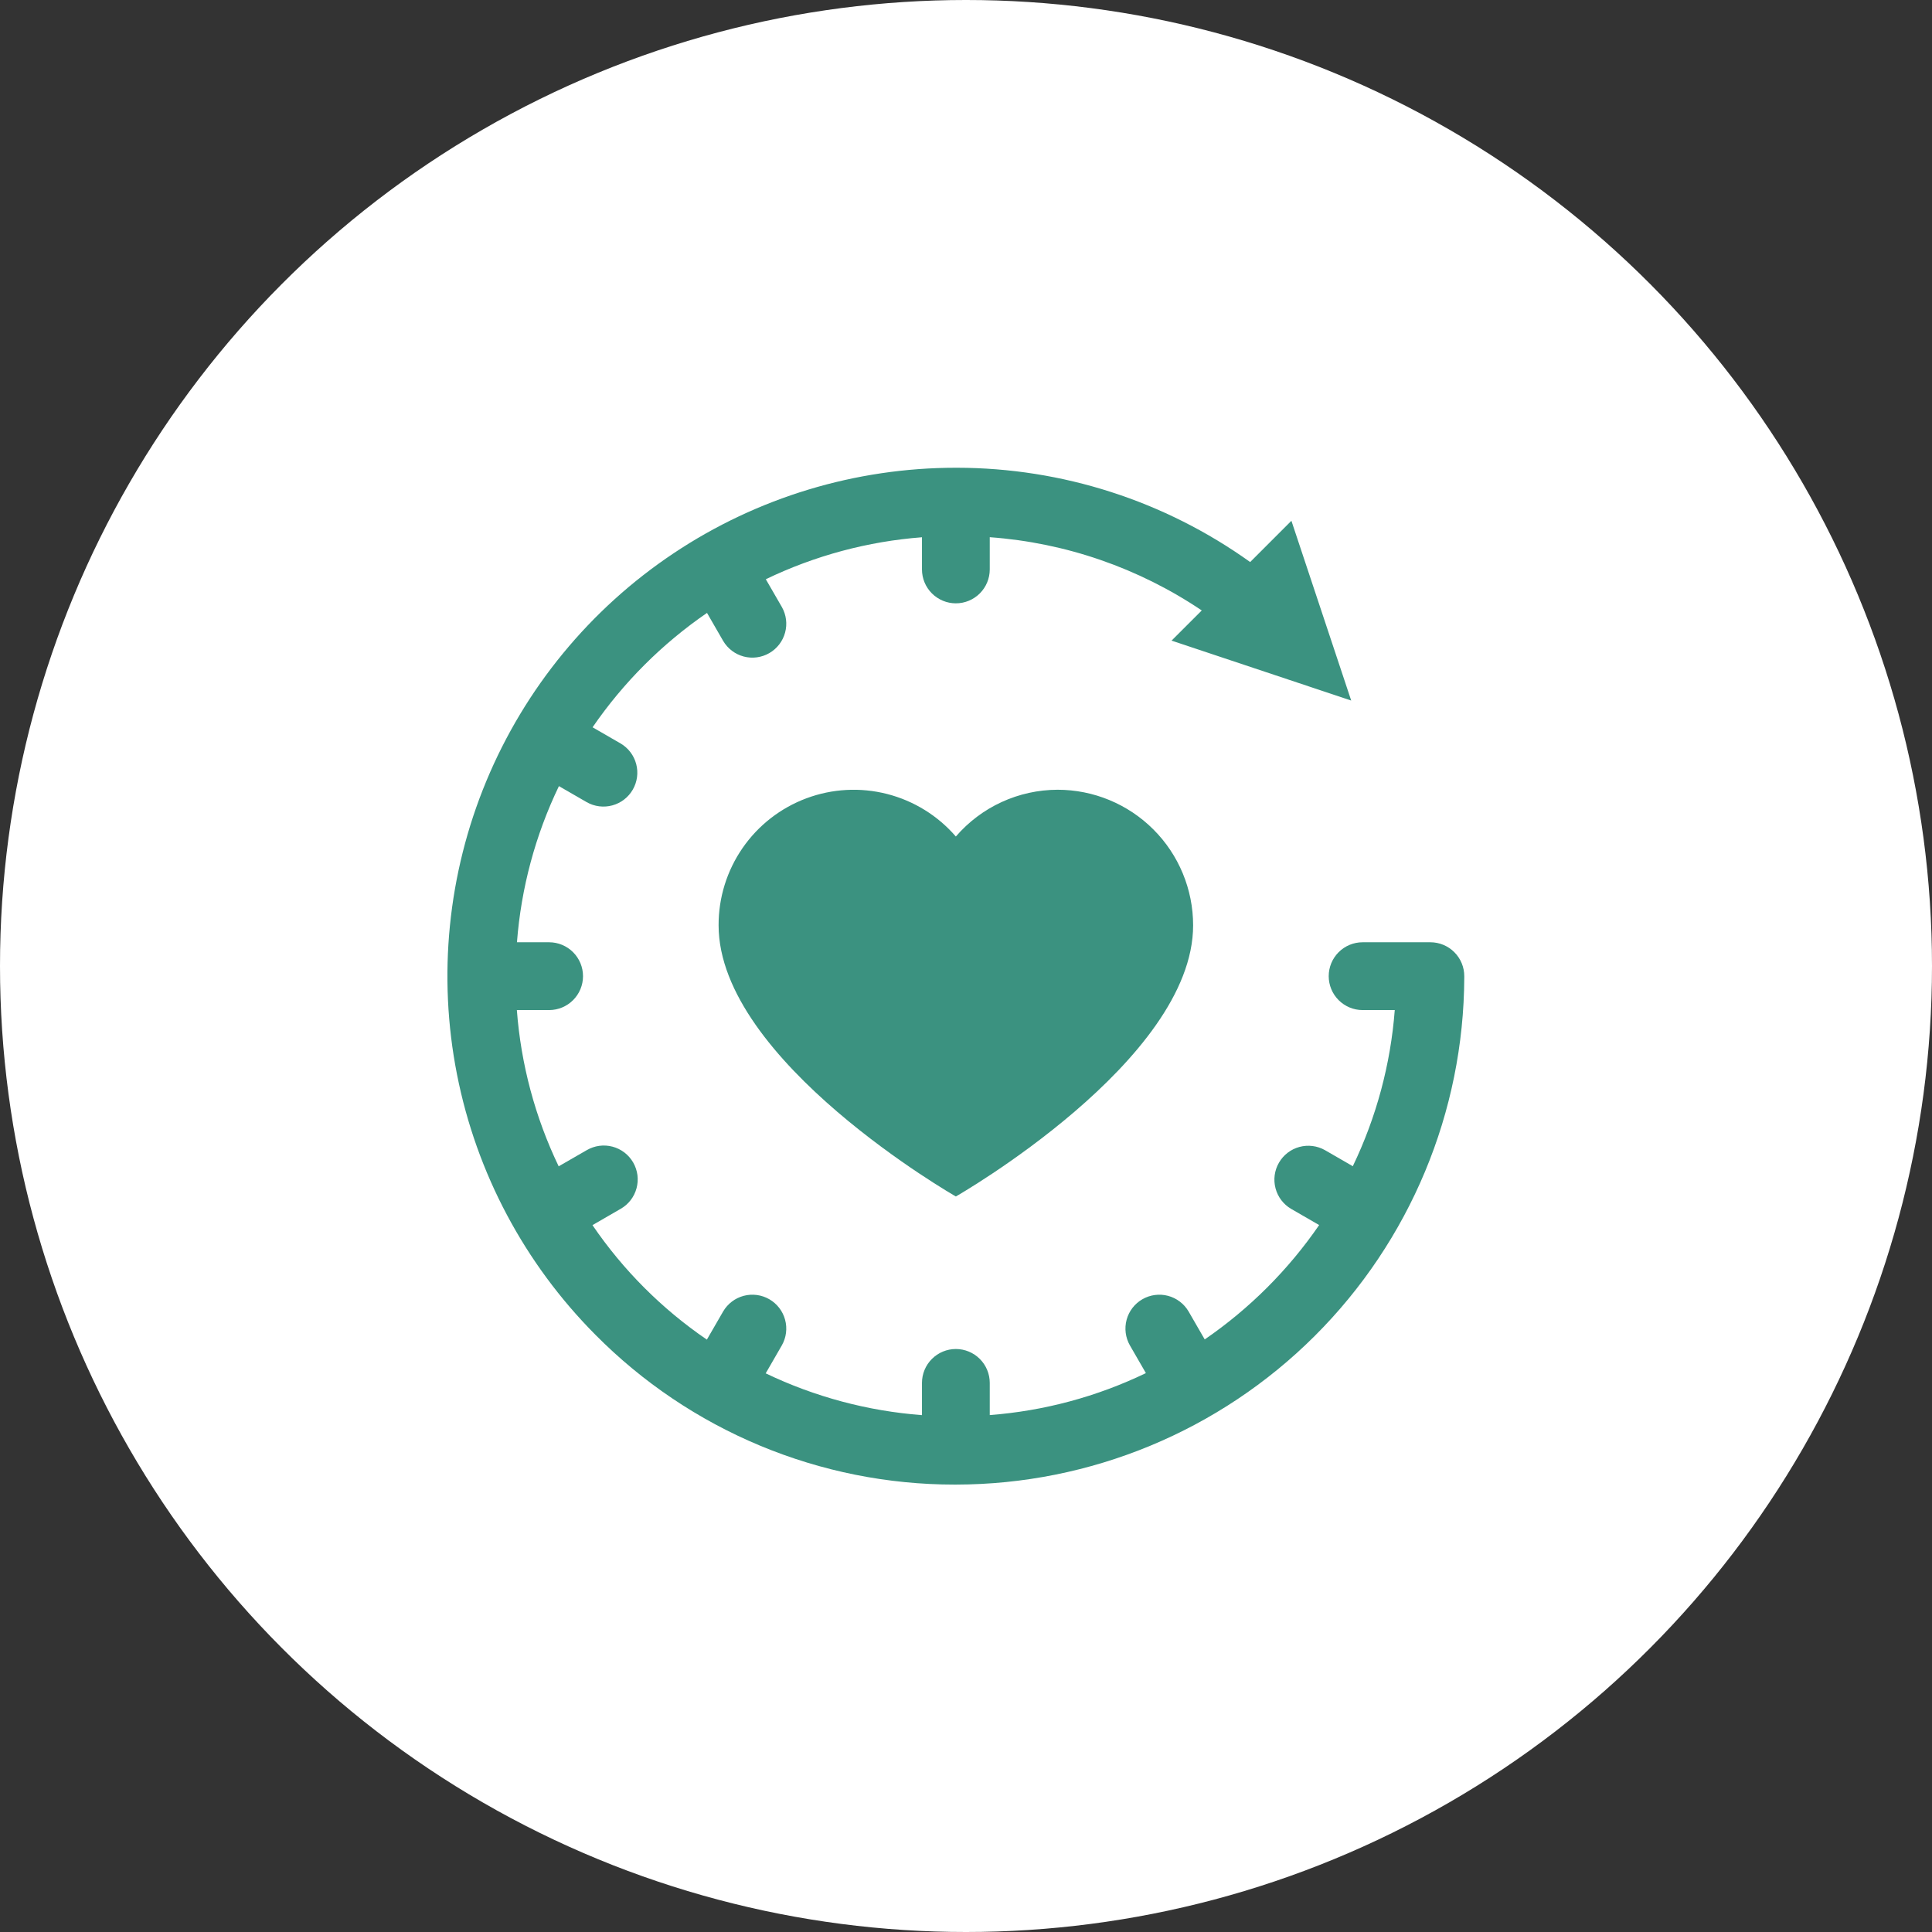
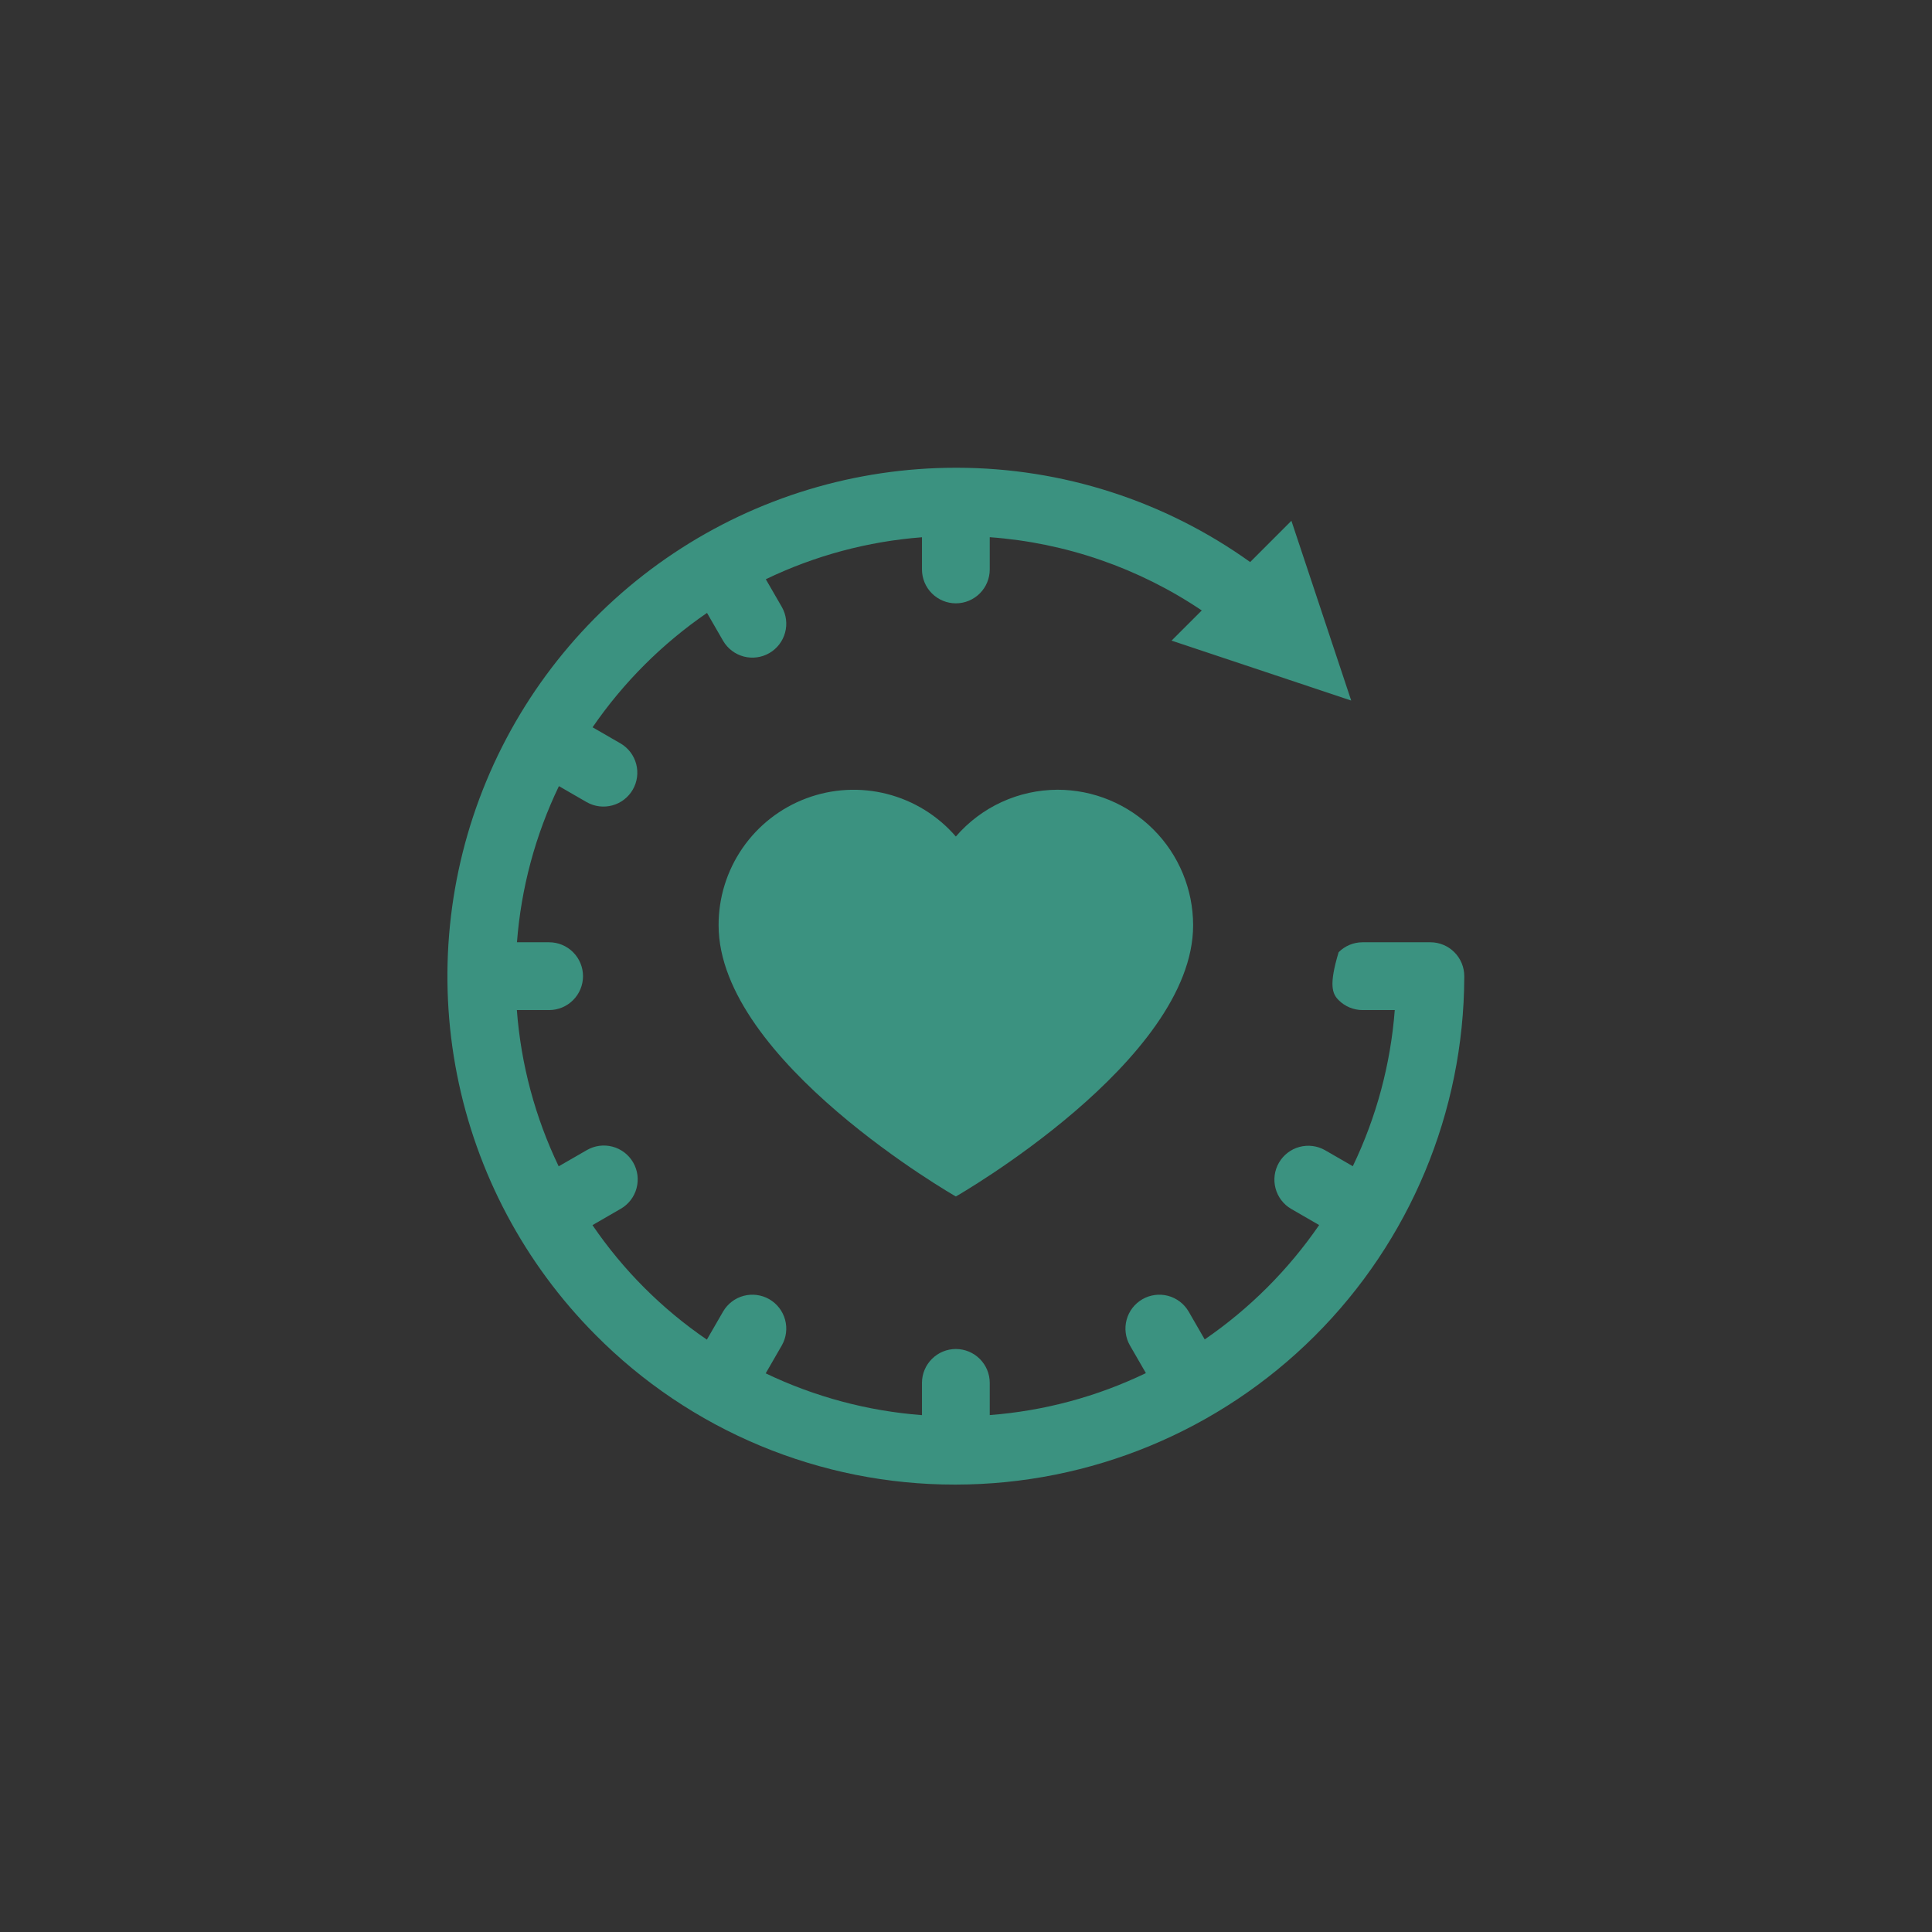
<svg xmlns="http://www.w3.org/2000/svg" width="95" height="95" viewBox="0 0 95 95" fill="none">
  <rect x="0" y="0" width="95" height="95" fill="#333333" stroke="none" />
-   <circle cx="47.5" cy="47.5" r="47.5" fill="white" />
  <path d="M52.001 38.833C51.052 38.836 50.114 39.042 49.251 39.439C48.388 39.836 47.621 40.414 47.001 41.133C46.114 40.107 44.934 39.377 43.619 39.041C42.305 38.705 40.919 38.78 39.648 39.256C38.378 39.731 37.283 40.585 36.512 41.701C35.741 42.818 35.33 44.143 35.335 45.5C35.335 52.167 47.001 58.833 47.001 58.833C47.001 58.833 58.668 52.167 58.668 45.5C58.668 43.732 57.966 42.036 56.715 40.786C55.465 39.536 53.77 38.833 52.001 38.833Z" fill="#3B9280" />
-   <path d="M72.001 48C72.001 47.558 71.826 47.134 71.513 46.822C71.201 46.509 70.777 46.333 70.335 46.333H67.001C66.559 46.333 66.135 46.509 65.823 46.822C65.51 47.134 65.335 47.558 65.335 48C65.335 48.442 65.51 48.866 65.823 49.178C66.135 49.491 66.559 49.667 67.001 49.667H68.583C68.379 52.332 67.679 54.936 66.52 57.345L65.155 56.557C64.772 56.339 64.319 56.282 63.894 56.397C63.47 56.512 63.108 56.791 62.888 57.172C62.668 57.553 62.607 58.006 62.72 58.431C62.832 58.857 63.108 59.221 63.488 59.443L64.865 60.238C63.35 62.442 61.443 64.348 59.238 65.862L58.445 64.487C58.222 64.107 57.858 63.831 57.433 63.718C57.008 63.606 56.555 63.666 56.174 63.886C55.792 64.106 55.514 64.468 55.398 64.893C55.283 65.318 55.341 65.771 55.558 66.153L56.346 67.518C53.938 68.678 51.334 69.378 48.668 69.582V68C48.668 67.558 48.492 67.134 48.18 66.822C47.867 66.509 47.444 66.333 47.001 66.333C46.559 66.333 46.136 66.509 45.823 66.822C45.51 67.134 45.335 67.558 45.335 68V69.585C42.668 69.383 40.063 68.686 37.651 67.53L38.445 66.153C38.662 65.771 38.72 65.318 38.604 64.893C38.489 64.468 38.21 64.106 37.829 63.886C37.448 63.666 36.995 63.606 36.57 63.718C36.144 63.831 35.781 64.107 35.558 64.487L34.758 65.872C32.548 64.363 30.64 62.453 29.133 60.242L30.515 59.443C30.706 59.335 30.873 59.189 31.008 59.016C31.143 58.842 31.242 58.643 31.299 58.431C31.357 58.219 31.372 57.998 31.344 57.78C31.315 57.562 31.244 57.352 31.134 57.161C31.024 56.971 30.878 56.804 30.703 56.67C30.529 56.537 30.329 56.439 30.117 56.383C29.904 56.327 29.683 56.313 29.465 56.343C29.247 56.373 29.038 56.446 28.848 56.557L27.471 57.35C26.313 54.939 25.616 52.334 25.415 49.667H27.001C27.444 49.667 27.867 49.491 28.18 49.178C28.492 48.866 28.668 48.442 28.668 48C28.668 47.558 28.492 47.134 28.18 46.822C27.867 46.509 27.444 46.333 27.001 46.333H25.42C25.624 43.668 26.324 41.064 27.483 38.655L28.848 39.443C29.231 39.661 29.684 39.718 30.108 39.603C30.533 39.488 30.895 39.209 31.115 38.828C31.335 38.447 31.396 37.994 31.283 37.569C31.171 37.143 30.894 36.779 30.515 36.557L29.138 35.762C30.653 33.558 32.56 31.652 34.765 30.138L35.558 31.513C35.781 31.893 36.144 32.169 36.57 32.282C36.995 32.394 37.448 32.334 37.829 32.114C38.21 31.894 38.489 31.532 38.604 31.107C38.72 30.682 38.662 30.229 38.445 29.847L37.656 28.482C40.065 27.322 42.669 26.622 45.335 26.418V28C45.335 28.442 45.51 28.866 45.823 29.178C46.136 29.491 46.559 29.667 47.001 29.667C47.444 29.667 47.867 29.491 48.18 29.178C48.492 28.866 48.668 28.442 48.668 28V26.415C52.398 26.686 55.991 27.928 59.093 30.017L57.608 31.5L66.441 34.447L63.501 25.608L61.473 27.637C57.27 24.627 52.231 23.006 47.061 23H47.001C42.062 23 37.233 24.463 33.124 27.205C29.015 29.946 25.81 33.844 23.914 38.406C22.019 42.967 21.517 47.988 22.472 52.834C23.427 57.681 25.797 62.136 29.281 65.637C31.592 67.97 34.343 69.822 37.374 71.086C40.406 72.35 43.657 73.001 46.941 73H47.001C53.619 72.992 59.964 70.364 64.649 65.69C69.334 61.016 71.978 54.678 72.001 48.06C72.002 48.05 72.002 48.04 72.001 48.03C72.002 48.02 72.002 48.01 72.001 48Z" fill="#3B9280" />
+   <path d="M72.001 48C72.001 47.558 71.826 47.134 71.513 46.822C71.201 46.509 70.777 46.333 70.335 46.333H67.001C66.559 46.333 66.135 46.509 65.823 46.822C65.335 48.442 65.51 48.866 65.823 49.178C66.135 49.491 66.559 49.667 67.001 49.667H68.583C68.379 52.332 67.679 54.936 66.52 57.345L65.155 56.557C64.772 56.339 64.319 56.282 63.894 56.397C63.47 56.512 63.108 56.791 62.888 57.172C62.668 57.553 62.607 58.006 62.72 58.431C62.832 58.857 63.108 59.221 63.488 59.443L64.865 60.238C63.35 62.442 61.443 64.348 59.238 65.862L58.445 64.487C58.222 64.107 57.858 63.831 57.433 63.718C57.008 63.606 56.555 63.666 56.174 63.886C55.792 64.106 55.514 64.468 55.398 64.893C55.283 65.318 55.341 65.771 55.558 66.153L56.346 67.518C53.938 68.678 51.334 69.378 48.668 69.582V68C48.668 67.558 48.492 67.134 48.18 66.822C47.867 66.509 47.444 66.333 47.001 66.333C46.559 66.333 46.136 66.509 45.823 66.822C45.51 67.134 45.335 67.558 45.335 68V69.585C42.668 69.383 40.063 68.686 37.651 67.53L38.445 66.153C38.662 65.771 38.72 65.318 38.604 64.893C38.489 64.468 38.21 64.106 37.829 63.886C37.448 63.666 36.995 63.606 36.57 63.718C36.144 63.831 35.781 64.107 35.558 64.487L34.758 65.872C32.548 64.363 30.64 62.453 29.133 60.242L30.515 59.443C30.706 59.335 30.873 59.189 31.008 59.016C31.143 58.842 31.242 58.643 31.299 58.431C31.357 58.219 31.372 57.998 31.344 57.78C31.315 57.562 31.244 57.352 31.134 57.161C31.024 56.971 30.878 56.804 30.703 56.67C30.529 56.537 30.329 56.439 30.117 56.383C29.904 56.327 29.683 56.313 29.465 56.343C29.247 56.373 29.038 56.446 28.848 56.557L27.471 57.35C26.313 54.939 25.616 52.334 25.415 49.667H27.001C27.444 49.667 27.867 49.491 28.18 49.178C28.492 48.866 28.668 48.442 28.668 48C28.668 47.558 28.492 47.134 28.18 46.822C27.867 46.509 27.444 46.333 27.001 46.333H25.42C25.624 43.668 26.324 41.064 27.483 38.655L28.848 39.443C29.231 39.661 29.684 39.718 30.108 39.603C30.533 39.488 30.895 39.209 31.115 38.828C31.335 38.447 31.396 37.994 31.283 37.569C31.171 37.143 30.894 36.779 30.515 36.557L29.138 35.762C30.653 33.558 32.56 31.652 34.765 30.138L35.558 31.513C35.781 31.893 36.144 32.169 36.57 32.282C36.995 32.394 37.448 32.334 37.829 32.114C38.21 31.894 38.489 31.532 38.604 31.107C38.72 30.682 38.662 30.229 38.445 29.847L37.656 28.482C40.065 27.322 42.669 26.622 45.335 26.418V28C45.335 28.442 45.51 28.866 45.823 29.178C46.136 29.491 46.559 29.667 47.001 29.667C47.444 29.667 47.867 29.491 48.18 29.178C48.492 28.866 48.668 28.442 48.668 28V26.415C52.398 26.686 55.991 27.928 59.093 30.017L57.608 31.5L66.441 34.447L63.501 25.608L61.473 27.637C57.27 24.627 52.231 23.006 47.061 23H47.001C42.062 23 37.233 24.463 33.124 27.205C29.015 29.946 25.81 33.844 23.914 38.406C22.019 42.967 21.517 47.988 22.472 52.834C23.427 57.681 25.797 62.136 29.281 65.637C31.592 67.97 34.343 69.822 37.374 71.086C40.406 72.35 43.657 73.001 46.941 73H47.001C53.619 72.992 59.964 70.364 64.649 65.69C69.334 61.016 71.978 54.678 72.001 48.06C72.002 48.05 72.002 48.04 72.001 48.03C72.002 48.02 72.002 48.01 72.001 48Z" fill="#3B9280" />
</svg>